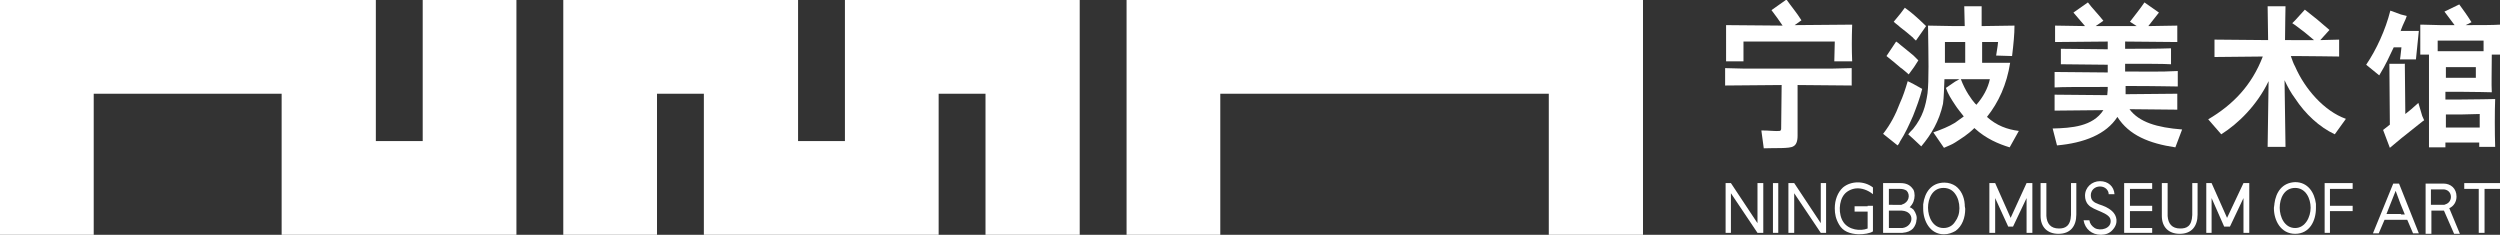
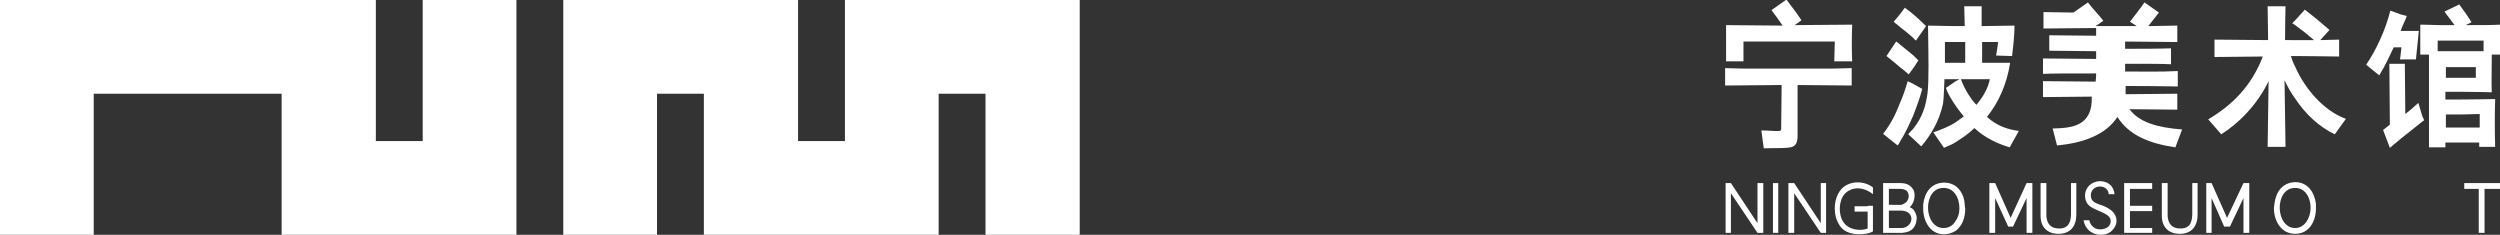
<svg xmlns="http://www.w3.org/2000/svg" viewBox="0 0 517.5 48.6">
  <rect x="0" y="0" width="517.5" height="48.6" fill="#333333" stroke="none" />
  <polygon fill="#FFF" points="510.1,39.1 510.1,37.9 513.1,37.9 513.1,37.9 514.3,37.9 514.3,37.9 517.5,37.9 517.5,39.1 514.3,39.1 514.3,48.2 513.1,48.2 513.1,39.1 " />
-   <path fill="#FFF" d="M507,43.1c0.9-0.4,1.5-1.3,1.5-2.4c0-1.7-1.2-2.7-2.7-2.7h-0.5h-3.2v1.2v3.2v1.2v4.8h1.2v-4.8h2h0.5 c0.1,0,0.1,0,0.1,0l2.1,4.8h1.2L507,43.1z M506.2,42.3c-0.1,0.1-0.4,0.1-0.5,0.1h-0.1h-0.4h-2v-3.2h2h0.4 C507.7,39.1,507.9,41.8,506.2,42.3z" />
  <path fill="#FFF" d="M517.5,11.3V5.1c-1.4,0.1-4.1,0.1-7.1,0.1l1.2-0.6c-0.8-1.3-1.8-2.7-2.4-3.5c-0.1-0.1-0.1-0.1-0.1-0.2 l-3.1,1.5l2.1,2.8h-2.9l-3.9-0.1h-0.3v6.2h0.3h1.5v19.2h2.4h1v-1h3h4v0.9h3.3c-0.1-2.9-0.1-7.5,0-9.9c-1.2,0-3.5,0.1-7.3,0.1 c-0.9,0-1.9,0-3,0V19c1.1,0,2.1,0,3,0c3.5,0,5.8,0.1,6.6,0.1c-0.1-1.8,0-4.2,0-7.8H517.5z M509.3,23.7l4-0.1v2.8h-4h-3v-2.7H509.3z M512.5,16.1h-3.2h-3v-2.2h3h3.2V16.1z M514.1,10.6h-4.8h-4h-0.7V8.4h0.7h4h4.8V10.6z" />
  <path fill="#FFF" d="M497,6.5L497,6.5c-0.1-0.1,0-0.2,0-0.3c0.5-1.4,0.9-1.9,1.2-2.9L497,3l-2.2-0.8c-1,4-2.9,8.1-5,11.2l2.7,2.2 c1.4-2.3,2-3.7,3-5.8h1.4h0.2l-0.2,1.8l-0.1,0.7h0.1h3.2l0.6-5.9H497z" />
  <path fill="#FFF" d="M501.4,24l-0.8-2.7c-1.2,1.1-1.8,1.6-2.7,2.3l-0.1-10.4H497h-2.4l0.1,12.6l-1.4,1.1l1.4,3.7l2.4-2l4.4-3.5 l0.3-0.2L501.4,24z" />
-   <path fill="#FFF" d="M497,39l-0.4-1h-1.2l-4.2,10.3h1.2l1.2-2.8h3.4h1.3l1.2,2.8h1.2L497,39z M497,44.3h-3l1.9-4.8l1,2.7l0.9,2.2 H497z" />
-   <polygon fill="#FFF" points="481.2,37.9 482.3,37.9 482.3,37.9 487,37.9 487,39.1 482.3,39.1 482.3,42.6 487,42.6 487,43.7 482.3,43.7 482.3,48.2 481.2,48.2 " />
  <path fill="#FFF" d="M475.1,13.8c-0.4-0.7-0.6-1.4-0.9-2.2c0.3,0,0.6,0,0.9,0c4.2,0,7,0.1,9.1,0.1V8.2l-3.9,0.1l1.9-2.1 c-1.7-1.5-3.4-2.9-5.1-4.2l-2,2.2l-0.6,0.6c0.2,0.1,0.4,0.3,0.6,0.4c1.5,1.1,2.4,1.8,3.9,3.1h-3.9H473c0-3.1,0.1-5.7,0.1-7h-3.7 l0.1,7l-11.1-0.1v3.6l10-0.1c-2.3,6-6.2,10-11.3,13l2.7,3.1c3.5-2.2,7.4-6,9.8-11l-0.2,13.6h3.7l-0.2-13.8c0.6,1.3,1.3,2.6,2.2,3.8 c2.1,3.2,5,5.9,8.2,7.4l2.3-3.2C481.1,23,477.1,18.4,475.1,13.8z" />
  <path fill="#FFF" d="M475.1,37.7c-2.7,0.1-4,2.1-4.3,4.5c0,0,0,0,0,0.1c0,0.2-0.1,0.5-0.1,0.7c0,0.1,0,0.1,0,0.1 c0,2.5,1.4,5.3,4.4,5.3c3,0,4.3-2.7,4.3-5.3c0,0,0,0,0-0.1c0-0.2,0-0.5,0-0.7c0-0.1,0-0.1,0-0.1C479.1,39.8,477.7,37.7,475.1,37.7z M475.1,47.2c-2.2,0-3.2-2.3-3.2-4.2c0-1.9,0.9-4.1,3.2-4.1c2.2,0,3.2,2.2,3.2,4.1C478.3,44.9,477.2,47.2,475.1,47.2z" />
-   <path fill="#FFF" d="M424.9,26.6l0.9,3.5c5.6-0.5,10.2-2.3,12.5-5.9c2.4,3.8,6.6,5.5,12,6.3l1.4-3.7c-5.2-0.4-8.9-1.5-10.9-4.2 l9.9,0.1v-3.3l-10.7,0.1v-1.7c6.8,0,9.4,0.1,10.8,0.1v-3.2c-3.6,0.2-6.9,0.1-10.9,0.1v-1.6c4.1,0,8.2,0,9.5,0.1V10 c-2.7,0.1-6.3,0.1-9.5,0.1V8.6l10.8,0.1V5.3l-6,0.1l2.2-2.8l-3-2.1c-0.8,1.2-2,2.7-3,4l1.4,0.9h-8.5l1.6-1.1 c-1.1-1.4-2.4-2.7-3.2-3.8l-3,2.1l2.4,2.8l-6.2-0.1v3.4l10.9-0.1v1.6l-9.7-0.1v3.2l9.7,0.1v1.6l-11-0.1v3.2c1.6-0.1,5-0.1,11-0.1c0,0.4,0,0.9-0.1,1.7l-10.9-0.1v3.3l10.1-0.1C433.2,26.2,428.8,26.5,424.9,26.6L424.9,26.6z" />
+   <path fill="#FFF" d="M424.9,26.6l0.9,3.5c5.6-0.5,10.2-2.3,12.5-5.9c2.4,3.8,6.6,5.5,12,6.3l1.4-3.7c-5.2-0.4-8.9-1.5-10.9-4.2 l9.9,0.1v-3.3l-10.7,0.1v-1.7c6.8,0,9.4,0.1,10.8,0.1v-3.2c-3.6,0.2-6.9,0.1-10.9,0.1v-1.6c4.1,0,8.2,0,9.5,0.1V10 c-2.7,0.1-6.3,0.1-9.5,0.1V8.6l10.8,0.1V5.3l-6,0.1l2.2-2.8l-3-2.1c-0.8,1.2-2,2.7-3,4l1.4,0.9h-8.5l1.6-1.1 c-1.1-1.4-2.4-2.7-3.2-3.8l-3,2.1l-6.2-0.1v3.4l10.9-0.1v1.6l-9.7-0.1v3.2l9.7,0.1v1.6l-11-0.1v3.2c1.6-0.1,5-0.1,11-0.1c0,0.4,0,0.9-0.1,1.7l-10.9-0.1v3.3l10.1-0.1C433.2,26.2,428.8,26.5,424.9,26.6L424.9,26.6z" />
  <polygon fill="#FFF" points="439.7,37.9 440.9,37.9 440.9,37.9 445.5,37.9 445.5,39.1 440.9,39.1 440.9,42.6 445.5,42.6 445.5,43.7 440.9,43.7 440.9,47.2 445.5,47.2 445.5,48.2 440.9,48.2 440.9,48.2 439.7,48.2 439.7,48.2 439.7,48.2 439.7,47.2 439.7,47.2 439.7,43.7 439.7,42.6 439.7,42.6 439.7,37.9 439.7,37.9 439.7,37.9 " />
  <path fill="#FFF" d="M437.3,47.6c-0.6,0.7-1.5,1-2.4,1c-1.9,0-3.3-1.2-3.6-3h1.2c0.1,0.7,0.5,1.2,1.1,1.6 c1.2,0.7,3.5,0.1,3.3-1.6c-0.1-1.6-3.6-2-4.6-3.2c-0.5-0.5-0.7-1.2-0.7-1.9c0-1.7,1.4-3,3.1-3c1.7,0,2.9,1.1,3,2.7h-1.2 c0-0.8-0.7-1.6-1.8-1.6c-1.1,0-1.9,0.8-1.9,1.8c0,1.1,0.6,1.5,1.7,1.9c0.9,0.3,1.8,0.6,2.7,1.4C438.2,44.6,438.6,46.2,437.3,47.6 L437.3,47.6z" />
  <path fill="#FFF" d="M428.6,37.9h1.2v6.5c0,2.4-1.2,4-3.7,4c-2.3,0-3.7-1.4-3.7-3.7v-6.8h1.2v6.8c0.1,1.6,0.9,2.6,2.6,2.6 c1.2,0,2.4-0.4,2.5-2.8V37.9L428.6,37.9z" />
  <polygon fill="#FFF" points="420.7,37.9 419.5,37.9 416.2,45.1 413,37.9 413,37.9 411.8,37.9 411.8,48.2 413,48.2 413,41 415.7,46.9 416.7,46.9 419.5,41 419.5,48.2 420.7,48.2 420.7,37.9 " />
  <path fill="#FFF" d="M453.7,37.9h1.2v6.5c0,2.4-1.2,4-3.7,4c-2.3,0-3.7-1.4-3.7-3.7v-6.8h1.2v6.8c0.1,1.6,0.9,2.6,2.6,2.6 c1.3,0,2.4-0.4,2.5-2.8V37.9L453.7,37.9z" />
  <polygon fill="#FFF" points="465.6,37.9 464.4,37.9 461,45.1 457.8,37.9 457.8,37.9 456.7,37.9 456.7,48.2 457.8,48.2 457.8,41 460.4,46.9 461.6,46.9 464.4,41 464.4,48.2 465.6,48.2 " />
  <path fill="#FFF" d="M406.7,42.3C406.7,42.2,406.7,42.2,406.7,42.3c-0.1-1.6-0.8-3-1.9-3.8c-0.6-0.4-1.4-0.7-2.3-0.7 c-2.7,0-4.1,2-4.4,4.5c0,0,0,0,0,0.1c0,0.2,0,0.5,0,0.7c0,0.1,0,0.1,0,0.1c0,2.5,1.4,5.3,4.3,5.3c0.9,0,1.7-0.3,2.4-0.7 c1.4-1,2-2.8,2-4.5c0,0,0,0,0-0.1C406.7,42.8,406.7,42.5,406.7,42.3z M404.7,45.9c-0.5,0.8-1.3,1.3-2.4,1.3c-2.2,0-3.2-2.3-3.2-4.2 c0-1.9,0.9-4.1,3.2-4.1c1.1,0,1.9,0.5,2.4,1.2c0.6,0.8,0.9,1.9,0.9,3S405.3,45.1,404.7,45.9z" />
  <path fill="#FFF" d="M411.3,24.2c2.4-3,4.1-6.7,4.8-11.2h-5.8V8.7h3.3c0,0.1-0.1,1.1-0.4,2.8l3.3,0.1c0.3-2.5,0.5-4.5,0.5-6.3 l-6.8,0.1V1.3h-1.4h-2.2l0.1,4.1h-2.1l-5.5-0.1c0.1,6.6,0.2,11.3-0.1,14c-0.4,2.7-1,4.9-3,7.4c-0.4,0.4-0.6,0.6-1,1.1l1,0.9l1.7,1.6 c2.1-2.5,3.7-5.2,4.5-8.8c0.2-1.4,0.2-3.1,0.3-5.1h2.2h0.9l-0.9,0.5l-1.9,1.3c0.4,1.2,1.1,2.3,1.9,3.5c0.5,0.8,1.2,1.6,1.8,2.4 c-0.6,0.4-1.2,0.9-1.8,1.3c-1.3,0.8-2.8,1.4-4.5,2l2.2,3.2c0.9-0.4,1.7-0.7,2.3-1.1c1.4-0.9,2.7-1.7,4-3c0.1,0.1,0.1,0.1,0.1,0.1 c2.3,2.1,4.9,3.2,7.2,3.9l1.9-3.4C415.5,26.8,413.3,26,411.3,24.2z M404.7,13h-2.1V8.7h2.1h2.1V13H404.7z M408.9,21.5 c-0.8-0.9-2.1-2.7-3-5.1h3h3c-0.4,1.9-1.4,3.7-2.8,5.3C409,21.6,409,21.5,408.9,21.5z" />
-   <polygon fill="#FFF" points="340.1,48.6 320.6,48.6 320.6,19.4 252.6,19.4 252.6,48.6 233.2,48.6 233.2,0 340.1,0 340.1,48.6 " />
  <path fill="#FFF" d="M396.1,3c-0.7-0.6-1.4-1.1-1.8-1.4l-0.9,1.2L392,4.5c0.4,0.4,0.9,0.7,1.3,1.1c0.9,0.7,1.8,1.4,2.7,2.2 c0.1,0.2,0.4,0.4,0.6,0.6l2.1-3C397.9,4.6,396.9,3.7,396.1,3z" />
  <path fill="#FFF" d="M396.1,11.5c-0.9-0.7-1.9-1.6-2.7-2.2c-0.3-0.3-0.6-0.5-0.9-0.7l-2,3c1.1,0.9,2,1.6,2.9,2.4 c0.6,0.4,1.1,0.9,1.7,1.4l1.1-1.5l0.9-1.4C396.7,12.1,396.4,11.8,396.1,11.5z" />
  <path fill="#FFF" d="M396.1,17.4l-1.2-0.6c-0.5,1.7-1,3.2-1.6,4.5c-0.9,2.4-2,4.5-3.5,6.4l3,2.4c0.2-0.2,0.4-0.5,0.5-0.8 c1.1-1.7,1.9-3.5,2.7-5.3c0.7-1.8,1.4-3.6,1.9-5.6L396.1,17.4z" />
  <path fill="#FFF" d="M396.1,43.4c-0.2-0.2-0.5-0.4-0.8-0.5c0.4-0.4,0.6-0.7,0.8-1.2c0.3-0.8,0.3-1.7,0-2.4 c-0.1-0.1-0.2-0.3-0.3-0.4c-0.5-0.6-1.2-1-2.4-1h-0.1H391h-1.2v10.3h1.2h2.3h0.5c1.1-0.1,1.7-0.4,2.2-0.9c0.5-0.6,0.7-1.3,0.7-1.7 C396.9,44.9,396.6,44.1,396.1,43.4z M391,39.1h2.2c0.1,0,0.1,0,0.1,0c0.5,0,1,0.1,1.4,0.4c0.8,0.9,0.4,2.4-0.9,2.8 c-0.1,0.1-0.2,0.1-0.3,0.1h-0.2H391V39.1z M393.8,47.2h-0.5H391v-3.6h2.3h0.2c0.1,0,0.1,0,0.1,0h0.1 C396.5,43.8,396.1,46.9,393.8,47.2z" />
  <polygon fill="#FFF" points="223.5,48.6 204,48.6 204,19.4 194.3,19.4 194.3,48.6 145.7,48.6 145.7,19.4 136,19.4 136,48.6 116.6,48.6 116.6,0 165.2,0 165.2,29.2 174.9,29.2 174.9,0 223.5,0 223.5,48.6 " />
  <polygon fill="#FFF" points="77.8,29.2 77.8,0 0,0 0,48.6 19.4,48.6 19.4,19.4 58.3,19.4 58.3,48.6 106.9,48.6 106.9,0 87.5,0 87.5,29.2 77.8,29.2 " />
  <path fill="#FFF" d="M357.2,17.7l11.6-0.1l-0.1,9.1c0,0.1-0.1,0.4-0.3,0.4c-0.8,0.1-2.2-0.1-3.8-0.1l0.5,3.7 c2.3-0.1,5.3,0.1,6.1-0.4c0.6-0.3,0.9-1,0.9-2.2V17.6l11.2,0.1v-3.6l-4.1,0.1h-18.2l-3.9-0.1V17.7L357.2,17.7z" />
  <path fill="#FFF" d="M357.3,12.7h3.6V8.6h18.9l-0.1,4.1h3.7c-0.1-2.5-0.1-4.6,0-7.6l-11.9,0.1l1.4-1c-1-1.6-2.2-3-3.1-4.3 l-3.1,2.2c0.9,1.2,1.5,2,2.3,3.2l-11.7-0.1V12.7L357.3,12.7z" />
  <polygon fill="#FFF" points="367,37.9 368.1,37.9 368.1,48.2 367,48.2 367,37.9 " />
  <polygon fill="#FFF" points="370.2,37.9 371.4,37.9 371.4,37.9 371.4,37.9 376.9,46.2 376.9,37.9 378,37.9 378,48.2 376.9,48.2 376.9,48.2 376.9,48.2 371.4,40 371.4,48.2 370.2,48.2 370.2,37.9 " />
  <path fill="#FFF" d="M386.6,42.6h0.5h0.6v5.3c-0.6,0.4-1.8,0.6-3,0.6c-1.8-0.1-3.2-0.6-4-2c-0.7-1.2-0.9-2.2-0.9-3.4 c0-1.7,0.6-3.3,1.7-4.3c1.7-1.4,4.4-1.4,6.2,0v1.4c-1.1-0.9-2.4-1.3-3.5-1.2c-1,0.1-1.9,0.6-2.4,1.2c-1.2,1.4-1.3,4.2-0.2,5.8 c1.1,1.6,3.5,1.9,5,1.3v-3.5h-2.7v-1.1H386.6L386.6,42.6z" />
  <polygon fill="#FFF" points="357.2,37.9 358.3,37.9 358.3,37.9 358.3,37.9 363.8,46.2 363.8,37.9 365,37.9 365,48.2 363.8,48.2 363.8,48.2 363.8,48.2 358.3,40 358.3,48.2 357.2,48.2 " />
</svg>